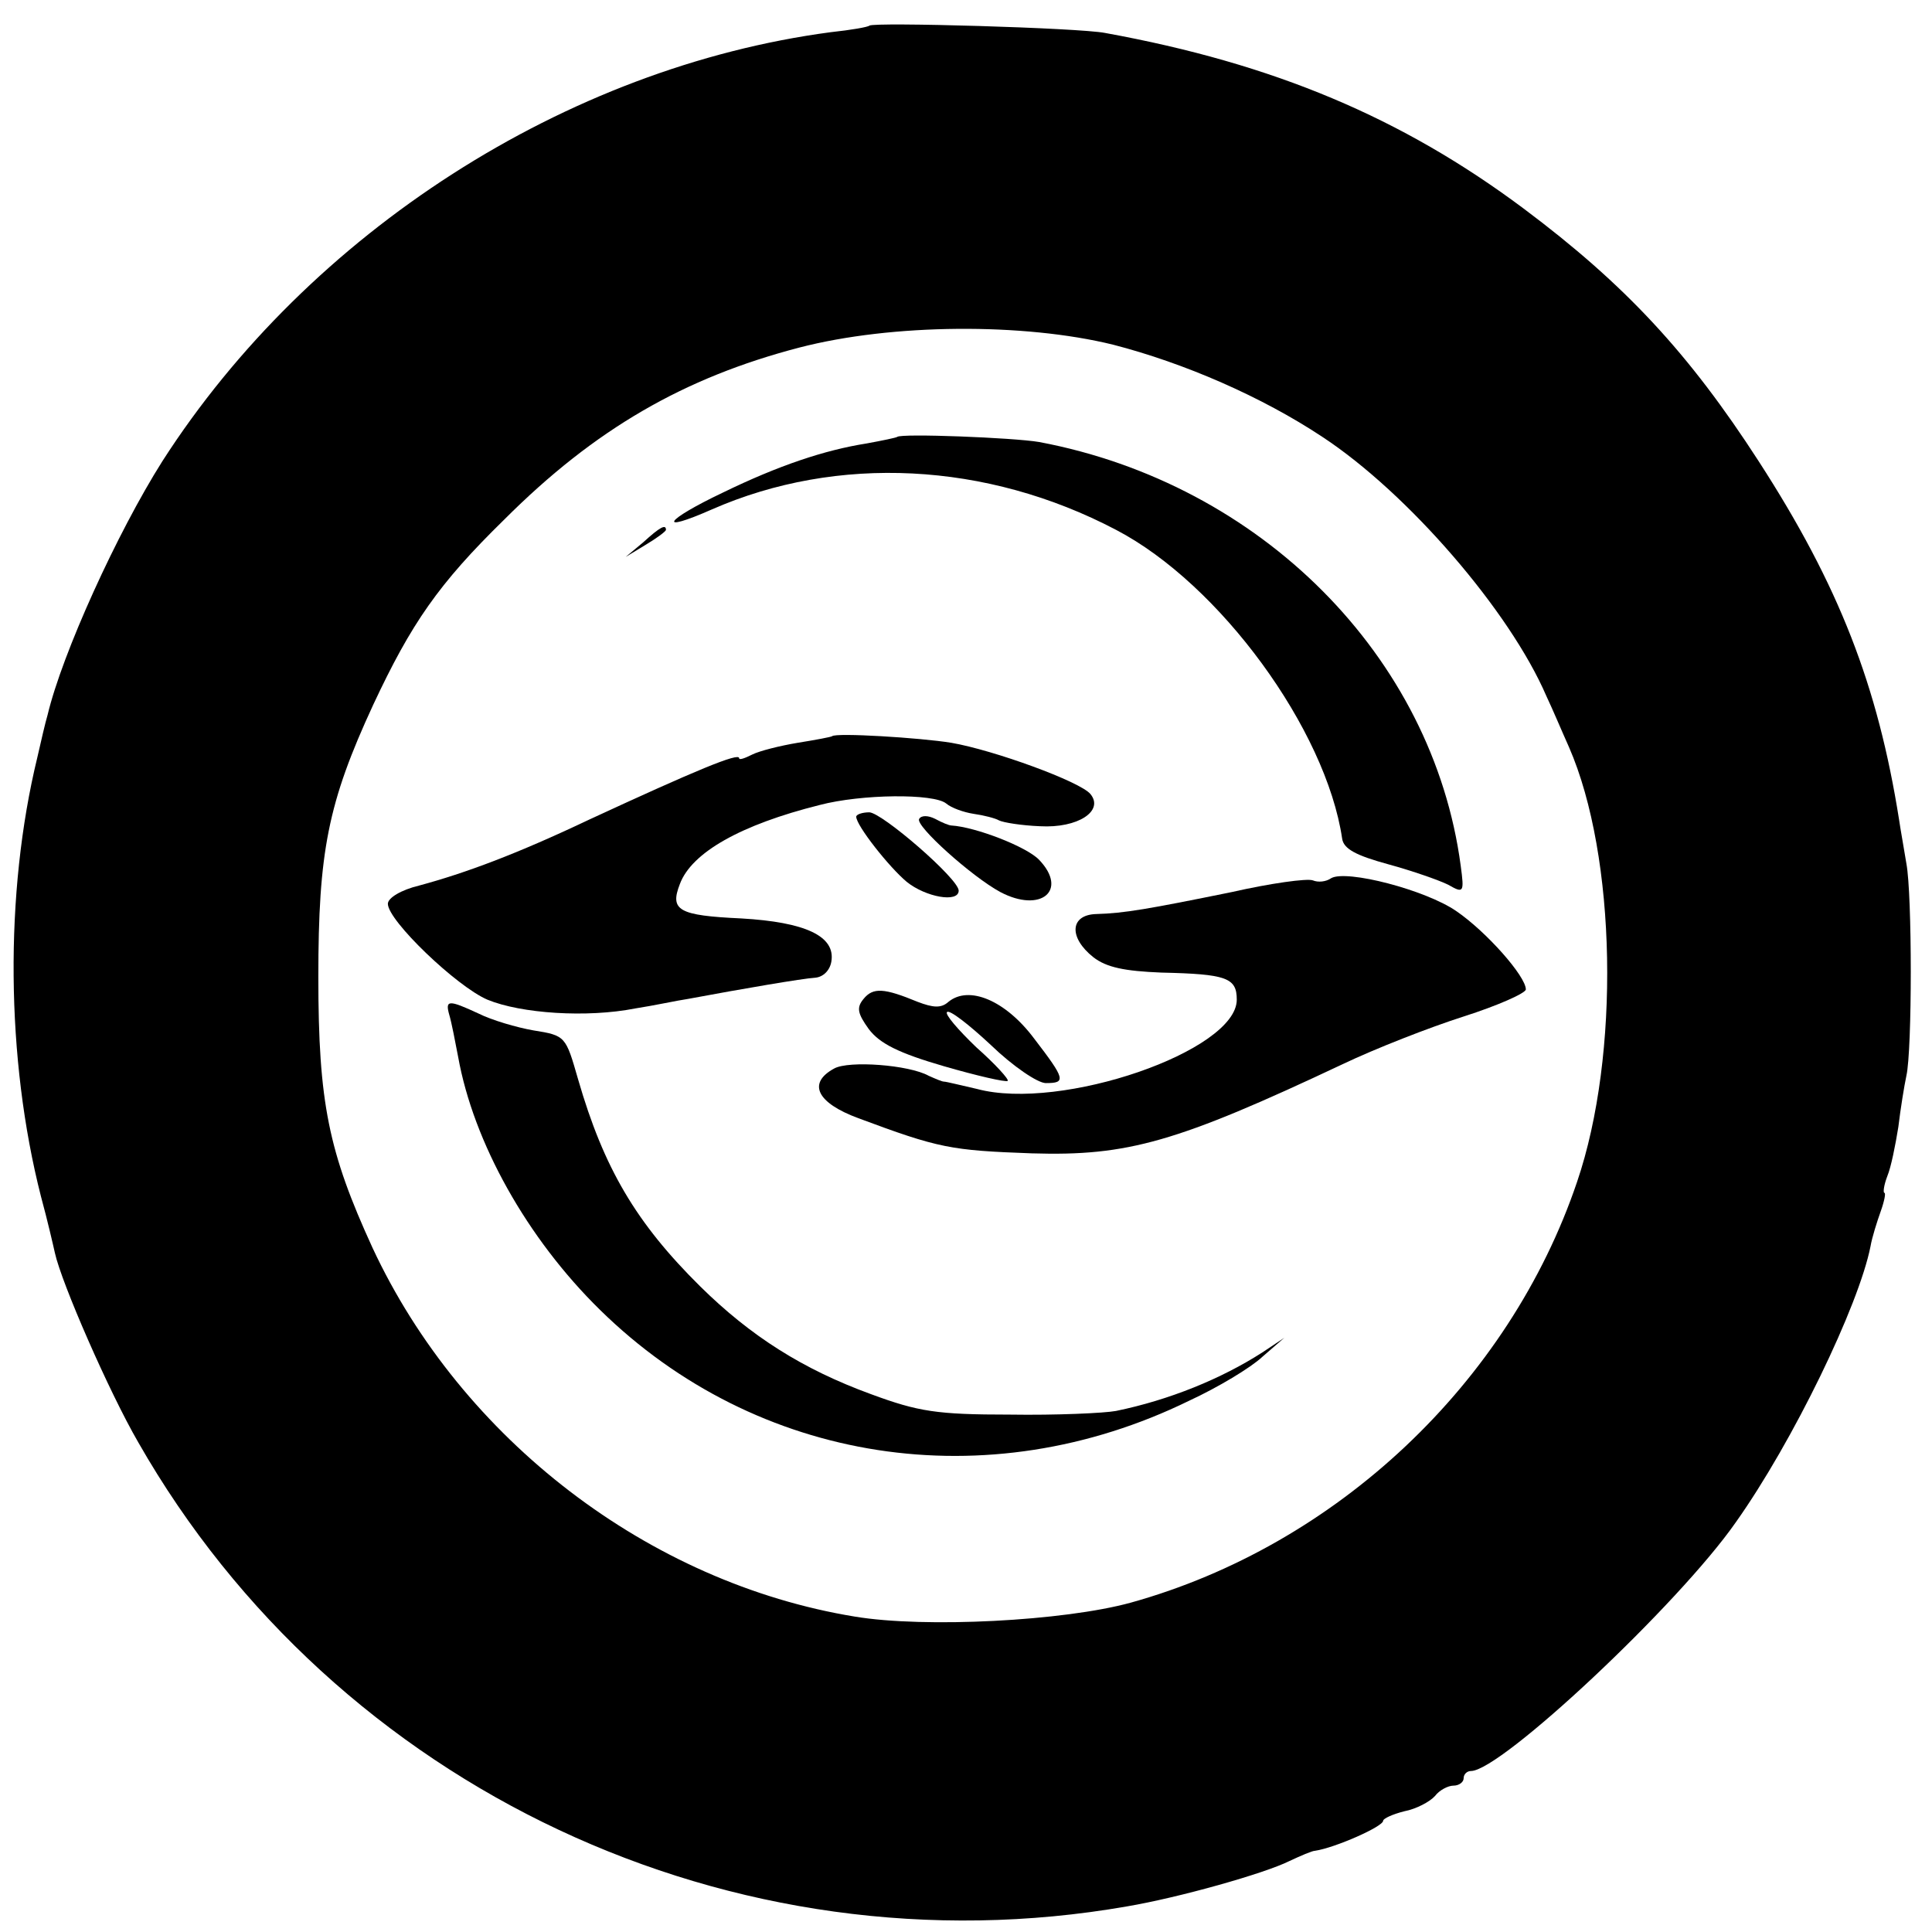
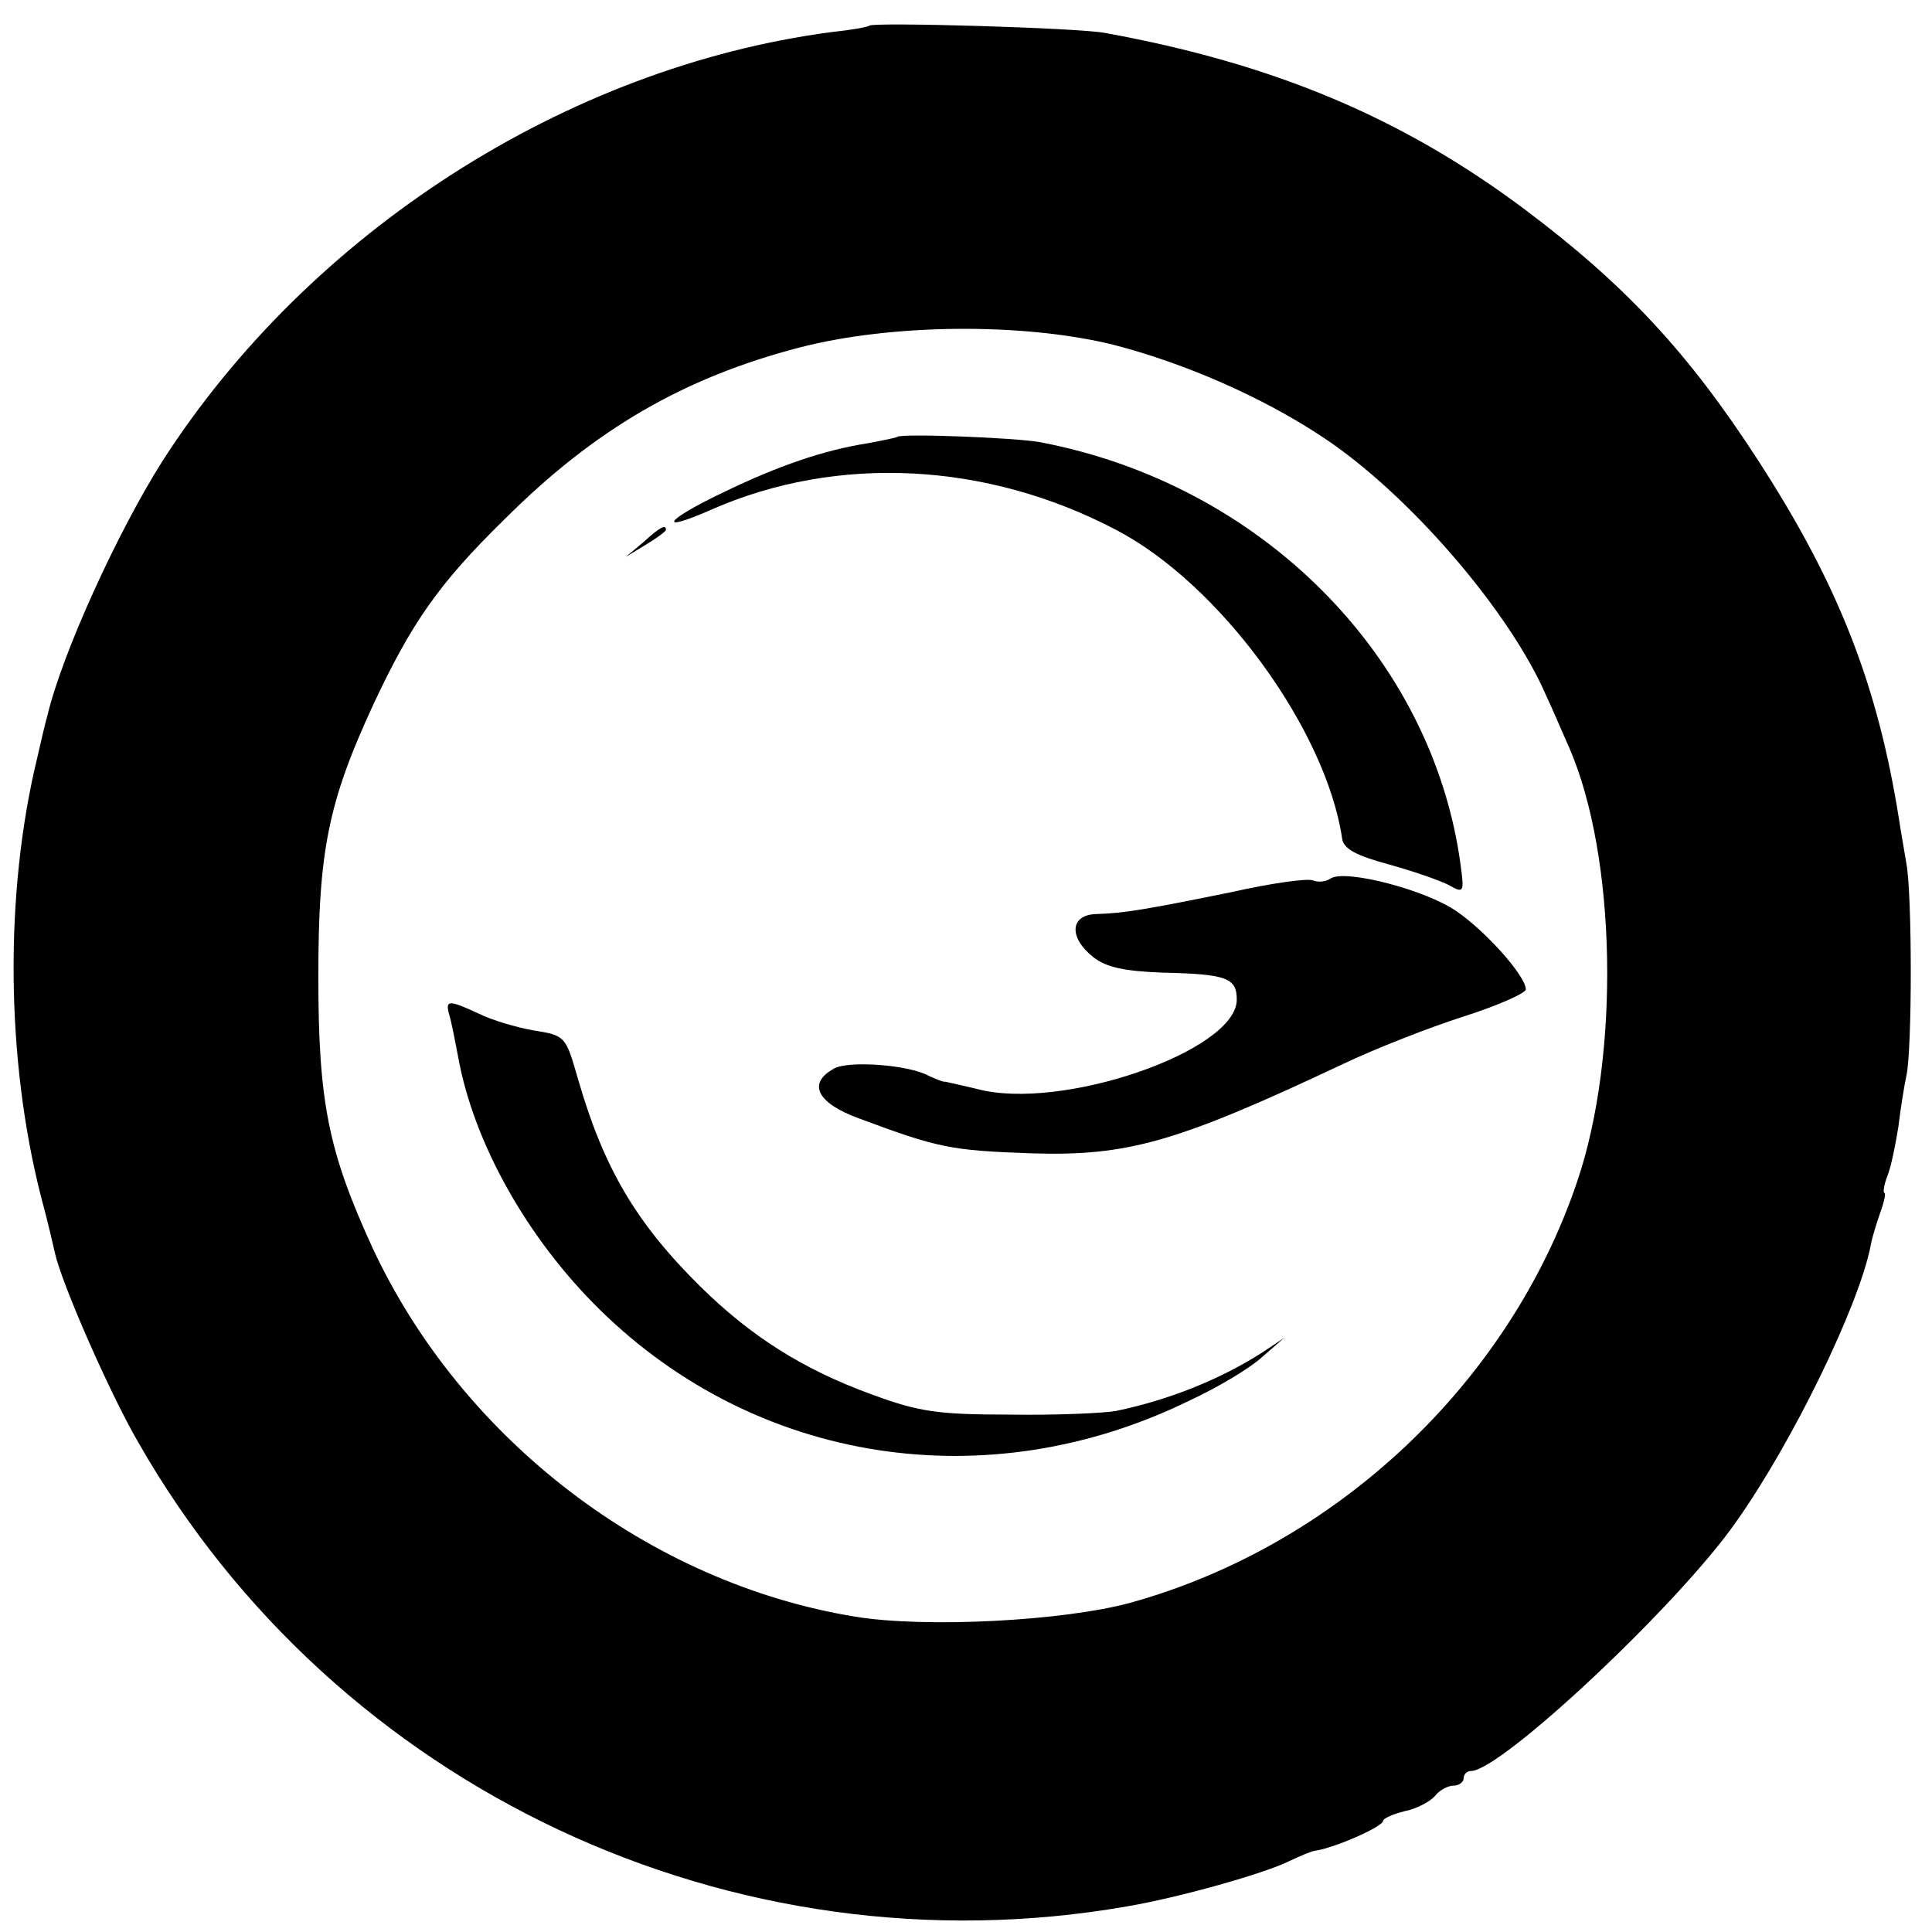
<svg xmlns="http://www.w3.org/2000/svg" version="1.0" width="264pt" height="264pt" viewBox="0 0 264 264" preserveAspectRatio="xMidYMid meet">
  <g transform="translate(0,264) scale(0.1,-0.1)" fill="#000000" stroke="none">
    <path d="M1188 2605 c-2 -2 -25 -6 -53 -9 -361 -48 -712 -273 -913 -586 -62 -98 -137 -263 -157 -347 -3 -10 -9 -36 -14 -58 -45 -185 -43 -412 5 -600 9 -33 17 -68 19 -77 9 -41 74 -190 114 -259 270 -473 813 -728 1351 -634 71 12 188 45 222 62 15 7 31 14 35 14 27 4 93 33 93 41 0 3 13 9 29 13 16 3 35 13 42 21 6 8 18 14 25 14 8 0 14 5 14 10 0 6 5 10 10 10 41 0 284 228 362 340 78 110 168 296 184 377 2 12 9 34 14 48 5 14 7 25 5 25 -2 0 -1 10 4 23 5 12 11 42 15 67 3 25 8 56 11 70 8 35 8 248 0 290 -3 19 -8 46 -10 60 -29 183 -82 320 -192 490 -95 147 -182 241 -321 345 -166 124 -341 198 -572 240 -36 7 -316 15 -322 10z m333 -436 c97 -25 203 -71 286 -126 117 -77 256 -238 306 -354 9 -19 22 -50 31 -70 65 -149 70 -421 11 -594 -93 -275 -329 -497 -610 -575 -91 -25 -281 -35 -377 -19 -281 46 -537 242 -659 504 -60 131 -74 198 -74 370 0 171 13 238 75 372 52 111 89 165 179 253 124 124 246 194 403 235 127 33 307 34 429 4z" />
    <path d="M1226 2043 c-1 -1 -20 -5 -42 -9 -57 -9 -120 -30 -196 -67 -80 -38 -92 -57 -15 -23 171 75 375 65 552 -28 142 -74 287 -273 309 -422 2 -14 19 -23 63 -35 33 -9 70 -22 82 -28 21 -12 22 -11 17 26 -38 286 -273 522 -576 579 -35 6 -189 12 -194 7z" />
    <path d="M879 1899 l-24 -20 28 17 c15 9 27 18 27 20 0 8 -8 4 -31 -17z" />
-     <path d="M1137 1634 c-1 -1 -22 -5 -47 -9 -24 -4 -52 -11 -62 -16 -10 -5 -18 -8 -18 -5 0 8 -58 -16 -205 -84 -99 -47 -169 -73 -232 -90 -25 -6 -43 -17 -43 -25 0 -23 94 -113 136 -131 46 -19 136 -25 202 -12 26 4 58 11 72 13 75 14 157 28 174 29 11 1 20 10 22 22 6 35 -36 54 -123 59 -86 4 -98 11 -84 47 16 43 83 81 191 108 57 15 156 16 173 2 7 -6 24 -12 37 -14 14 -2 30 -6 35 -9 6 -3 31 -7 56 -8 52 -3 88 21 69 44 -14 17 -132 60 -190 70 -43 7 -158 14 -163 9z" />
-     <path d="M1170 1524 c0 -12 45 -69 69 -89 26 -21 71 -29 71 -12 0 16 -104 106 -122 107 -10 0 -18 -3 -18 -6z" />
-     <path d="M1256 1521 c-6 -9 72 -79 111 -100 55 -29 93 2 53 44 -17 18 -87 45 -120 47 -3 0 -13 4 -22 9 -10 5 -19 5 -22 0z" />
    <path d="M1819 1440 c-7 -5 -18 -6 -25 -3 -8 3 -58 -4 -111 -16 -113 -23 -147 -29 -185 -30 -36 -1 -38 -32 -4 -59 18 -14 43 -19 93 -21 89 -2 103 -7 103 -37 0 -70 -240 -153 -355 -122 -22 5 -42 10 -45 10 -3 0 -12 4 -21 8 -27 15 -109 21 -129 10 -37 -20 -24 -47 33 -68 110 -41 126 -44 237 -48 131 -4 198 15 425 122 44 21 118 50 165 65 47 15 85 32 85 37 0 18 -54 79 -95 107 -42 29 -150 57 -171 45z" />
-     <path d="M1180 1275 c-10 -12 -8 -20 7 -41 15 -20 41 -33 103 -51 45 -13 84 -22 87 -20 2 2 -17 23 -43 46 -25 24 -43 45 -40 48 3 4 30 -17 60 -45 30 -29 64 -52 75 -52 28 0 27 5 -16 61 -39 52 -89 73 -117 50 -10 -9 -21 -8 -42 0 -46 19 -61 20 -74 4z" />
    <path d="M614 1253 c3 -10 8 -36 12 -57 21 -117 94 -248 194 -346 214 -210 529 -259 805 -124 39 18 84 45 100 60 l30 26 -30 -20 c-56 -36 -127 -65 -200 -80 -16 -3 -82 -6 -145 -5 -100 0 -125 4 -190 28 -93 34 -164 79 -233 147 -88 87 -132 162 -167 283 -17 59 -17 60 -61 67 -23 4 -57 14 -75 23 -41 19 -46 19 -40 -2z" />
  </g>
</svg>